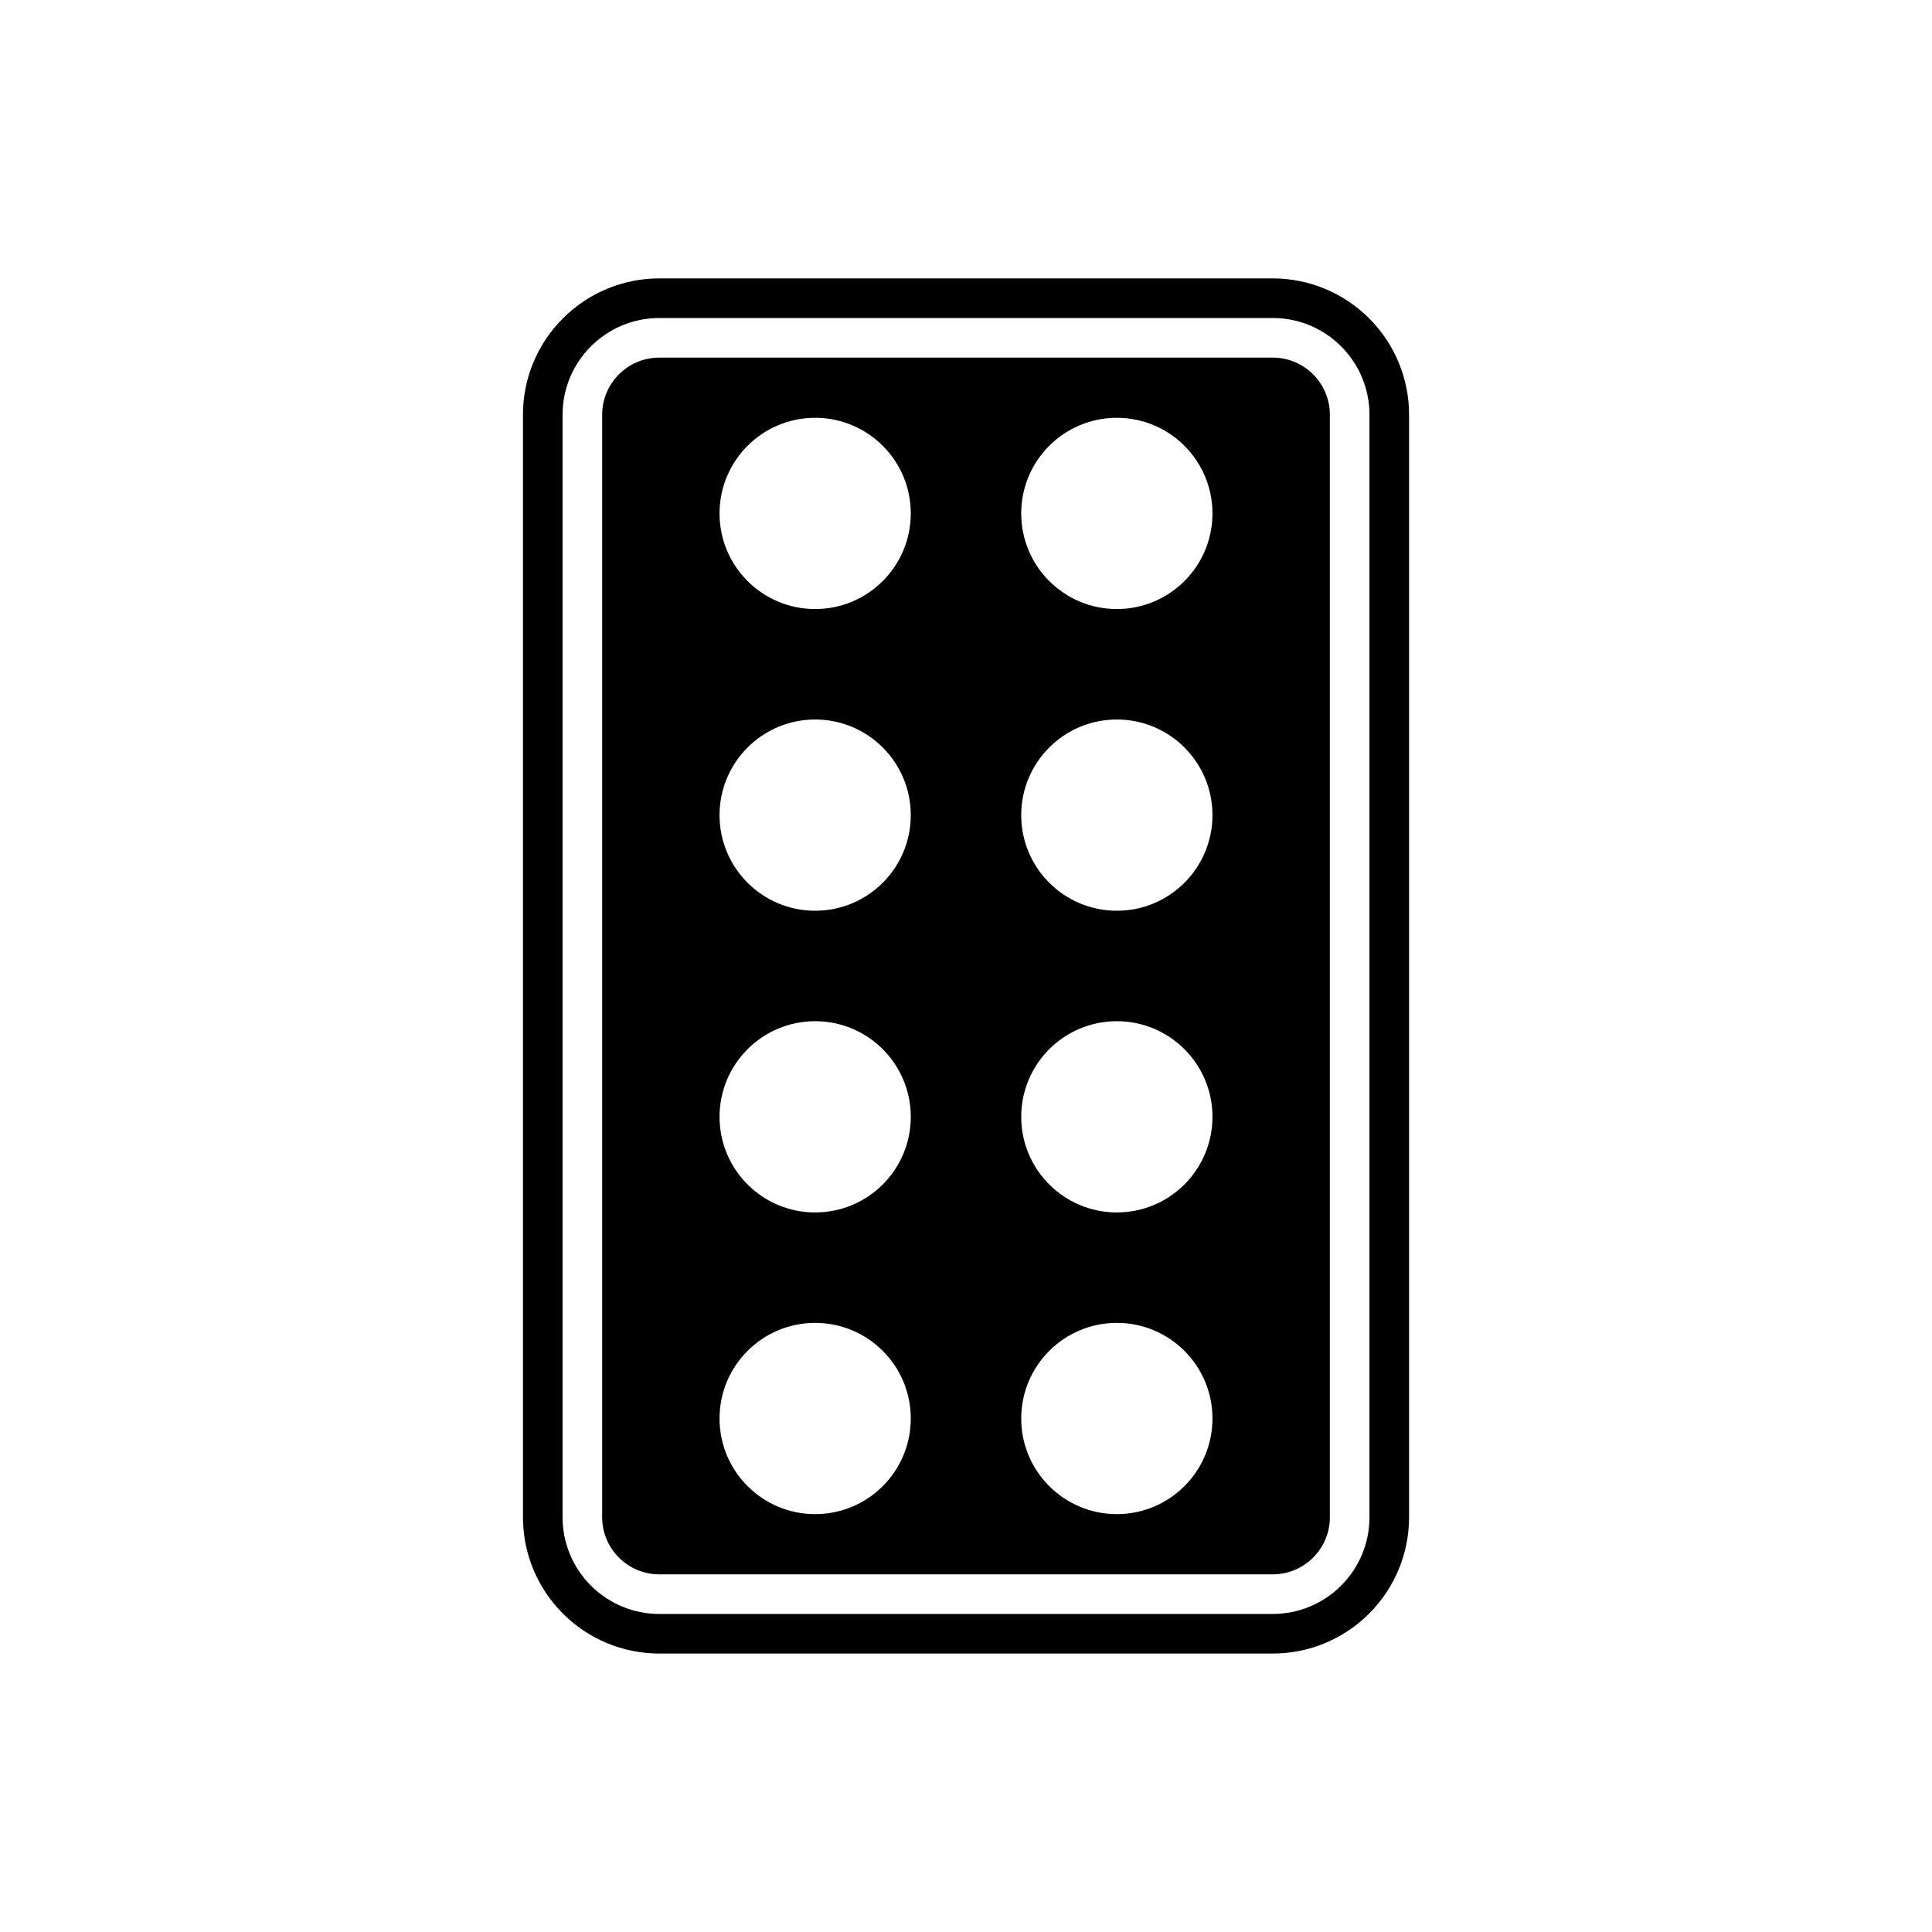
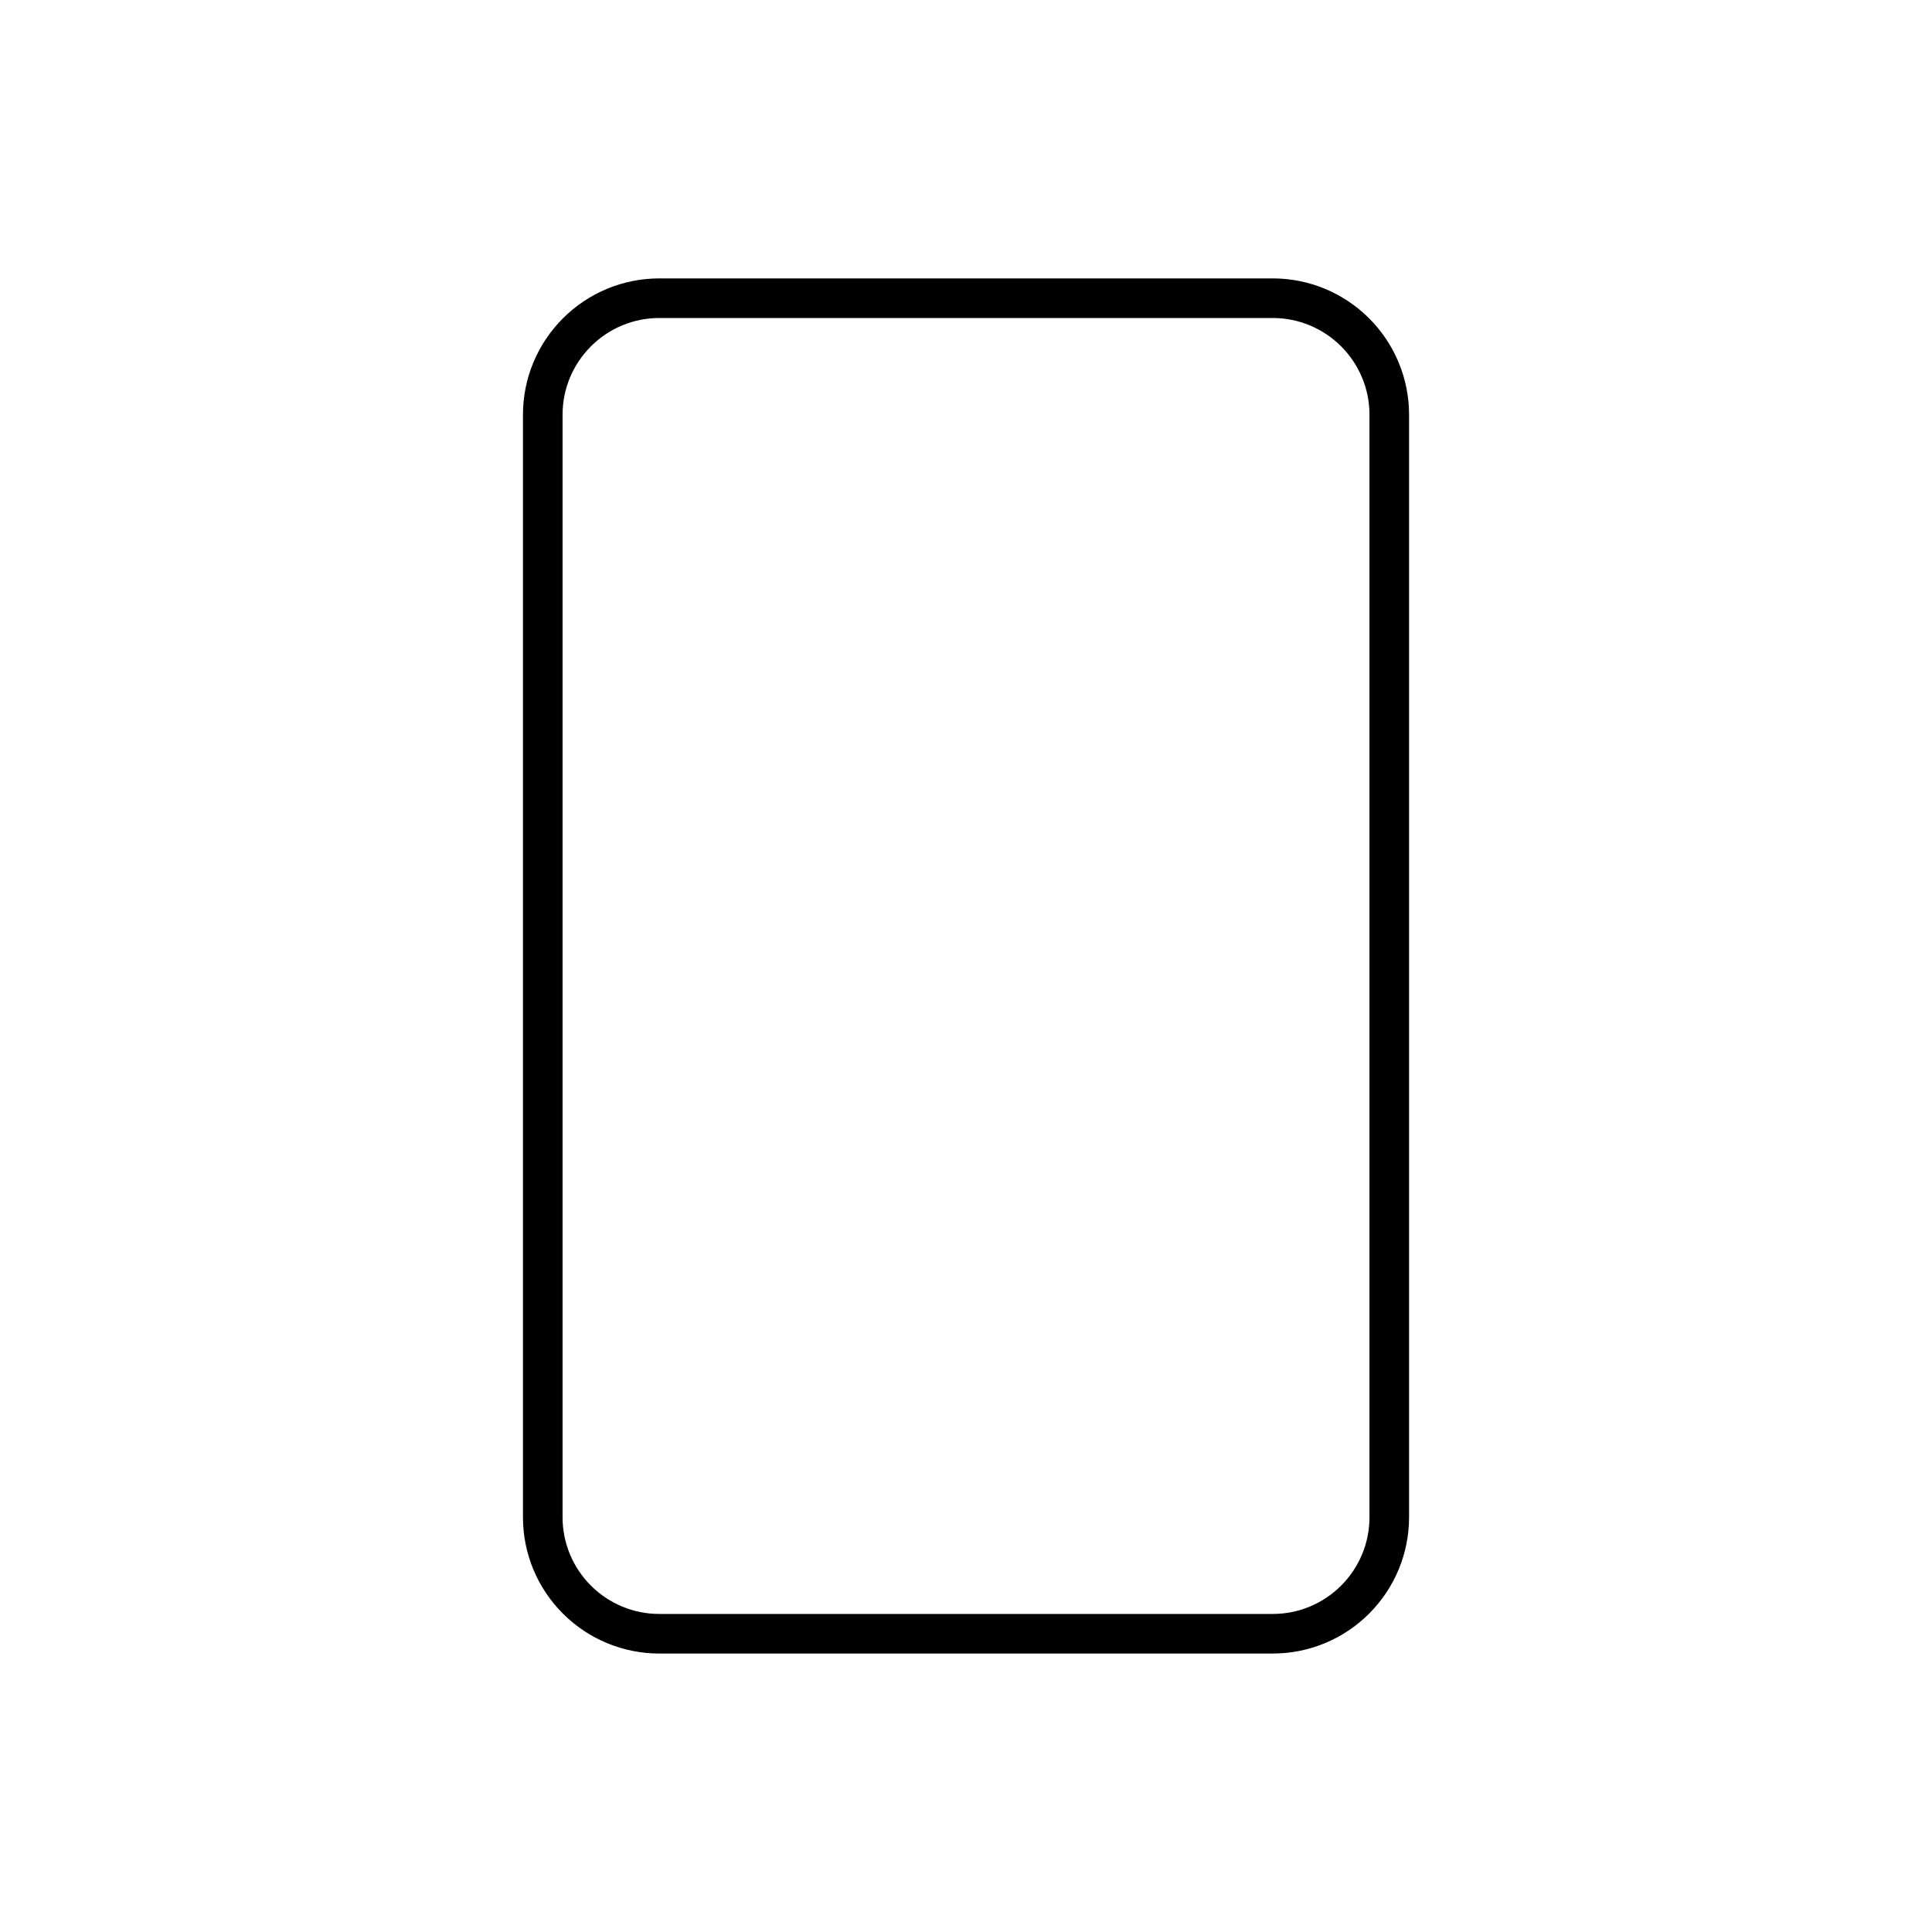
<svg xmlns="http://www.w3.org/2000/svg" fill="#000000" width="800px" height="800px" version="1.1" viewBox="144 144 512 512">
  <g fill-rule="evenodd">
    <path d="m282.59 253.89c0-9.586 3.809-18.746 10.586-25.523s15.934-10.586 25.523-10.586h162.61c9.586 0 18.746 3.809 25.523 10.586 6.777 6.777 10.586 15.934 10.586 25.523v292.21c0 9.586-3.809 18.746-10.586 25.523-6.777 6.777-15.934 10.582-25.523 10.582h-162.61c-9.586 0-18.746-3.809-25.523-10.582-6.777-6.777-10.586-15.934-10.586-25.523zm10.496 0v292.21c0 6.801 2.703 13.293 7.512 18.102 4.809 4.809 11.297 7.512 18.102 7.512h162.61c6.801 0 13.293-2.703 18.102-7.512 4.809-4.809 7.512-11.297 7.512-18.102v-292.21c0-6.801-2.703-13.293-7.512-18.102-4.809-4.809-11.297-7.512-18.102-7.512h-162.61c-6.801 0-13.293 2.703-18.102 7.512-4.809 4.809-7.512 11.297-7.512 18.102z" />
-     <path d="m303.58 253.89v292.21c0 4.16 1.699 7.941 4.438 10.68 2.738 2.738 6.516 4.438 10.68 4.438h162.61c4.16 0 7.941-1.699 10.68-4.438 2.738-2.738 4.438-6.516 4.438-10.68v-292.21c0-4.16-1.699-7.941-4.438-10.68-2.738-2.738-6.516-4.438-10.68-4.438h-162.61c-4.16 0-7.941 1.699-10.68 4.438-2.738 2.738-4.438 6.516-4.438 10.68zm38.527 248.11c-4.586 4.586-7.422 10.922-7.422 17.918 0 6.996 2.836 13.332 7.422 17.918 4.586 4.586 10.922 7.422 17.918 7.422 6.996 0 13.332-2.836 17.918-7.422 4.586-4.586 7.422-10.922 7.422-17.918 0-6.996-2.836-13.332-7.422-17.918-4.586-4.586-10.922-7.422-17.918-7.422-6.996 0-13.332 2.836-17.918 7.422zm72.527 17.918c0 6.996 2.836 13.332 7.422 17.918 4.586 4.586 10.922 7.422 17.918 7.422s13.332-2.836 17.918-7.422 7.422-10.922 7.422-17.918c0-6.996-2.836-13.332-7.422-17.918-4.586-4.586-10.918-7.422-17.918-7.422-6.996 0-13.332 2.836-17.918 7.422-4.586 4.586-7.422 10.922-7.422 17.918zm0-79.949c0 6.996 2.836 13.332 7.422 17.918 4.586 4.586 10.922 7.422 17.918 7.422s13.332-2.836 17.918-7.422c4.586-4.586 7.422-10.918 7.422-17.918 0-6.996-2.836-13.332-7.422-17.918-4.586-4.586-10.918-7.422-17.918-7.422-6.996 0-13.332 2.836-17.918 7.422-4.586 4.586-7.422 10.922-7.422 17.918zm-72.527-17.918c-4.586 4.586-7.422 10.922-7.422 17.918 0 6.996 2.836 13.332 7.422 17.918 4.586 4.586 10.922 7.422 17.918 7.422 6.996 0 13.332-2.836 17.918-7.422 4.586-4.586 7.422-10.918 7.422-17.918 0-6.996-2.836-13.332-7.422-17.918-4.586-4.586-10.922-7.422-17.918-7.422-6.996 0-13.332 2.836-17.918 7.422zm-7.422-62.035c0 6.996 2.836 13.332 7.422 17.918 4.586 4.586 10.922 7.422 17.918 7.422 6.996 0 13.332-2.836 17.918-7.422 4.586-4.586 7.422-10.922 7.422-17.918 0-6.996-2.836-13.332-7.422-17.918-4.586-4.586-10.922-7.422-17.918-7.422-6.996 0-13.332 2.836-17.918 7.422-4.586 4.586-7.422 10.922-7.422 17.918zm87.371-17.918c-4.586 4.586-7.422 10.922-7.422 17.918 0 6.996 2.836 13.332 7.422 17.918 4.586 4.586 10.922 7.422 17.918 7.422s13.332-2.836 17.918-7.422c4.586-4.586 7.422-10.922 7.422-17.918 0-6.996-2.836-13.332-7.422-17.918-4.586-4.586-10.918-7.422-17.918-7.422-6.996 0-13.332 2.836-17.918 7.422zm-7.422-62.035c0 6.996 2.836 13.332 7.422 17.918 4.586 4.586 10.922 7.422 17.918 7.422s13.332-2.836 17.918-7.422c4.586-4.586 7.422-10.922 7.422-17.918 0-6.996-2.836-13.332-7.422-17.918-4.586-4.586-10.918-7.422-17.918-7.422-6.996 0-13.332 2.836-17.918 7.422-4.586 4.586-7.422 10.922-7.422 17.918zm-79.949 0c0 6.996 2.836 13.332 7.422 17.918 4.586 4.586 10.922 7.422 17.918 7.422 6.996 0 13.332-2.836 17.918-7.422 4.586-4.586 7.422-10.922 7.422-17.918 0-6.996-2.836-13.332-7.422-17.918-4.586-4.586-10.922-7.422-17.918-7.422-6.996 0-13.332 2.836-17.918 7.422-4.586 4.586-7.422 10.922-7.422 17.918z" />
  </g>
</svg>